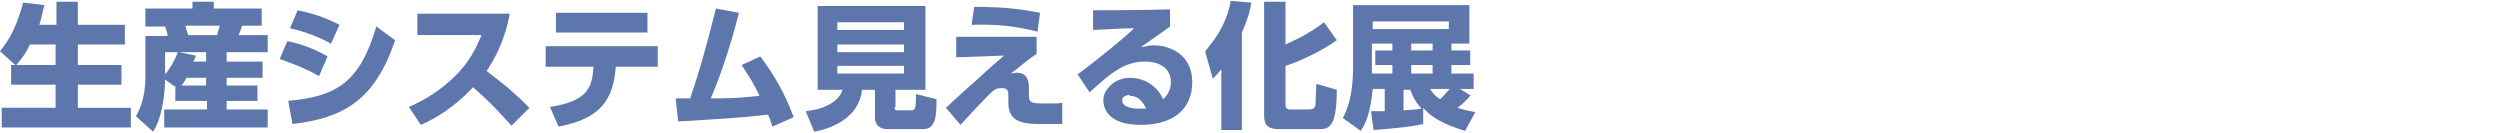
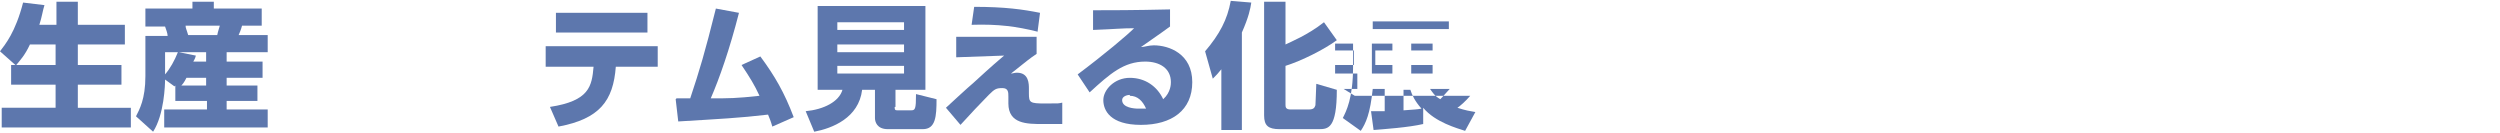
<svg xmlns="http://www.w3.org/2000/svg" id="_レイヤー_1" data-name="レイヤー_1" version="1.1" viewBox="0 0 292.3 15.6">
  <defs>
    <style>
      .st0 {
        fill: #5d77ad;
      }
    </style>
  </defs>
  <path class="st0" d="M1.8,7.6l-1.8-1.6C.6,5.2,1.8,3.8,2.7.3l2.5.3c-.2.6-.3,1.4-.6,2.3h2V.2h2.5v2.7h5.5v2.3h-5.5v2.4h5.1v2.3h-5.1v2.7h6.2v2.3H.2v-2.3h6.3v-2.7H1.3v-2.3h.4ZM6.5,7.6v-2.4h-3c-.6,1.3-1.2,1.9-1.6,2.4h4.6Z" />
  <path class="st0" d="M20.4,10.1l-1.1-.8c0,.6-.1,4.1-1.4,6.1l-2-1.8c.4-.8,1.1-2,1.1-4.7v-4.7h2.6c0-.3-.2-.8-.3-1.1h-2.3V1h5.5V.2h2.5v.8h5.6v2h-2.3c-.1.4-.3.9-.4,1.1h3.4v2h-4.8v1.1h4.2v1.9h-4.2v.9h3.6v1.8h-3.6v1h4.8v2.1h-12.1v-2.1h5v-1h-3.7v-1.8ZM19.3,6.1v2.6c.6-.7,1.1-1.6,1.5-2.6h-1.5ZM24.1,7.2v-1.1h-3.2l2,.4c-.1.4-.2.5-.3.7h1.4ZM24.1,10v-.9h-2.3c-.3.6-.5.8-.6.9h2.9ZM21.7,3c0,.3.1.4.3,1.1h3.4c.1-.5.2-.7.3-1.1h-3.9Z" />
-   <path class="st0" d="M37.3,8.9c-1.9-1.1-3.8-1.7-4.6-2l.9-2.1c1.3.3,2.8.7,4.7,1.8l-1,2.3ZM33.6,11.8c5.5-.5,8.4-1.9,10.4-8.7l2.2,1.6c-2.4,7.1-6.1,9.1-12,9.8l-.5-2.7ZM38.7,5.1c-2-1.1-3.9-1.6-4.8-1.8l.9-2.1c1.9.4,3.1.8,4.9,1.7l-1,2.2Z" />
-   <path class="st0" d="M59.6,1.6c-.6,3.3-1.8,5.3-2.7,6.7,2.1,1.6,3.2,2.5,5,4.3l-2.1,2.1c-.9-1-2.4-2.7-4.5-4.5-1,1.1-3.1,3.1-6.1,4.4l-1.4-2.1c2.1-.9,3.9-2.1,5.5-3.7,1.5-1.5,2.3-3,3-4.7h-7.5V1.6h10.9Z" />
  <path class="st0" d="M64.3,12.5c4.6-.7,4.9-2.4,5.1-4.7h-5.6v-2.4h13.1v2.4h-4.9c-.3,4-1.9,6.1-6.7,7l-1-2.3ZM75.7,1.5v2.3h-10.7V1.5h10.7Z" />
  <path class="st0" d="M79.1,11.5h1.6c1.1-3.3,1.7-5.3,3-10.5l2.7.5c-1.1,4.3-2.3,7.7-3.3,10,2.1,0,3,0,5.7-.3-.6-1.3-1.1-2.1-2.1-3.6l2.2-1c1.7,2.3,2.8,4.2,3.9,7.1l-2.5,1.1c-.2-.7-.3-.9-.5-1.4-3.4.4-5.6.5-10.5.8l-.3-2.6Z" />
  <path class="st0" d="M104.6,12.5c0,.4.1.4.4.4h1.5c.5,0,.6-.1.6-1.9l2.4.6c0,2-.1,3.5-1.6,3.5h-4.1c-1.3,0-1.5-.9-1.5-1.3v-3.3h-1.5c-.4,3.3-3.5,4.5-5.6,4.9l-1-2.4c2.1-.2,3.9-1.1,4.3-2.5h-2.9V.7h12.6v9.8h-3.5v2ZM105.7,2.6h-7.8v.9h7.8v-.9ZM105.7,5.2h-7.8v.9h7.8v-.9ZM105.7,7.7h-7.8v.9h7.8v-.9Z" />
  <path class="st0" d="M121.2,4.3v2c-.9.6-1.1.8-3,2.3.2,0,.4-.1.7-.1,1.4,0,1.4,1.3,1.4,1.9v.5c0,1.1.1,1.2,1.9,1.2s1.5,0,2-.1v2.5c-.6,0-1.3,0-2.3,0-1.8,0-4,0-4-2.4v-.8c0-.5,0-1-.7-1s-.9.1-1.6.8c-.8.8-2.4,2.5-3.3,3.5l-1.7-2c0,0,2.7-2.5,3.2-2.9,2.4-2.2,2.9-2.6,3.6-3.2l-5.6.2v-2.4h9.4ZM121.3,3.7c-2.4-.6-4.6-.9-7.7-.8l.3-2.1c3.6,0,5.7.3,7.7.7l-.3,2.3Z" />
  <path class="st0" d="M136.8,3.1c-.4.3-1.1.8-3.4,2.4.4,0,.9-.2,1.5-.2,1.8,0,4.5,1,4.5,4.3s-2.4,5-6,5-4.4-1.7-4.4-2.9,1.3-2.6,3.1-2.6,3.2,1,3.9,2.5c.9-.8.9-1.8.9-2,0-1.6-1.3-2.4-3-2.4-2.5,0-4.1,1.4-6.5,3.6l-1.4-2.1c3.2-2.4,5.8-4.6,6.6-5.4-1.5,0-2.1.1-4.8.2V1.2c1.8,0,4.8,0,9-.1v1.9ZM132.1,11.1c-.4,0-.9.2-.9.6,0,.9,1.4,1,1.9,1s.7,0,.9,0c-.4-.9-1-1.5-1.9-1.5Z" />
  <path class="st0" d="M142.8,8.1c-.4.5-.6.7-1,1.1l-.9-3.2c1.7-2,2.6-3.7,3-5.9l2.4.2c-.1.7-.3,1.7-1.1,3.5v11.4h-2.4v-7.2ZM150.3.2v5c.6-.3,2.6-1.1,4.5-2.6l1.5,2.1c-1.5,1.1-4.1,2.4-6,3v4.5c0,.3,0,.6.6.6h2.1c.6,0,.7-.2.8-.5,0-.3.1-2,.1-2.5l2.4.7c0,4.5-1,4.6-2.1,4.6h-4.6c-1.3,0-1.8-.4-1.8-1.6V.2h2.5Z" />
-   <path class="st0" d="M171.9,11.2c-.5.6-1.3,1.3-1.5,1.4.9.3,1.5.4,2.1.5l-1.2,2.2c-.9-.3-3.5-1-4.9-2.7v1.9c-1.7.4-4.6.6-5.8.7l-.3-2.2c.4,0,.5,0,1.6,0v-2.6h-1.4c-.3,2.9-.8,4-1.4,4.9l-2.1-1.5c.4-.8,1.2-2.3,1.2-6V.6h13.6v4.5h-2.1v.8h2.2v1.7h-2.2v1h2.6v1.8h-1.6l1.3.8ZM169.4,2.5h-8.9v.9h8.9v-.9ZM162.8,5.1h-2.4v3.5h2.4v-1h-2v-1.7h2v-.8ZM164.1,12.9c1.3-.1,1.6-.1,2.1-.2-.8-.9-1.1-1.6-1.3-2.2h-.8v2.4ZM167.5,5.1h-2.5v.8h2.5v-.8ZM167.5,7.6h-2.5v1h2.5v-1ZM167.2,10.4c.3.4.5.8,1.2,1.2.4-.4.8-.9,1.1-1.2h-2.3Z" />
+   <path class="st0" d="M171.9,11.2c-.5.6-1.3,1.3-1.5,1.4.9.3,1.5.4,2.1.5l-1.2,2.2c-.9-.3-3.5-1-4.9-2.7v1.9c-1.7.4-4.6.6-5.8.7l-.3-2.2c.4,0,.5,0,1.6,0v-2.6h-1.4c-.3,2.9-.8,4-1.4,4.9l-2.1-1.5c.4-.8,1.2-2.3,1.2-6V.6v4.5h-2.1v.8h2.2v1.7h-2.2v1h2.6v1.8h-1.6l1.3.8ZM169.4,2.5h-8.9v.9h8.9v-.9ZM162.8,5.1h-2.4v3.5h2.4v-1h-2v-1.7h2v-.8ZM164.1,12.9c1.3-.1,1.6-.1,2.1-.2-.8-.9-1.1-1.6-1.3-2.2h-.8v2.4ZM167.5,5.1h-2.5v.8h2.5v-.8ZM167.5,7.6h-2.5v1h2.5v-1ZM167.2,10.4c.3.4.5.8,1.2,1.2.4-.4.8-.9,1.1-1.2h-2.3Z" />
</svg>